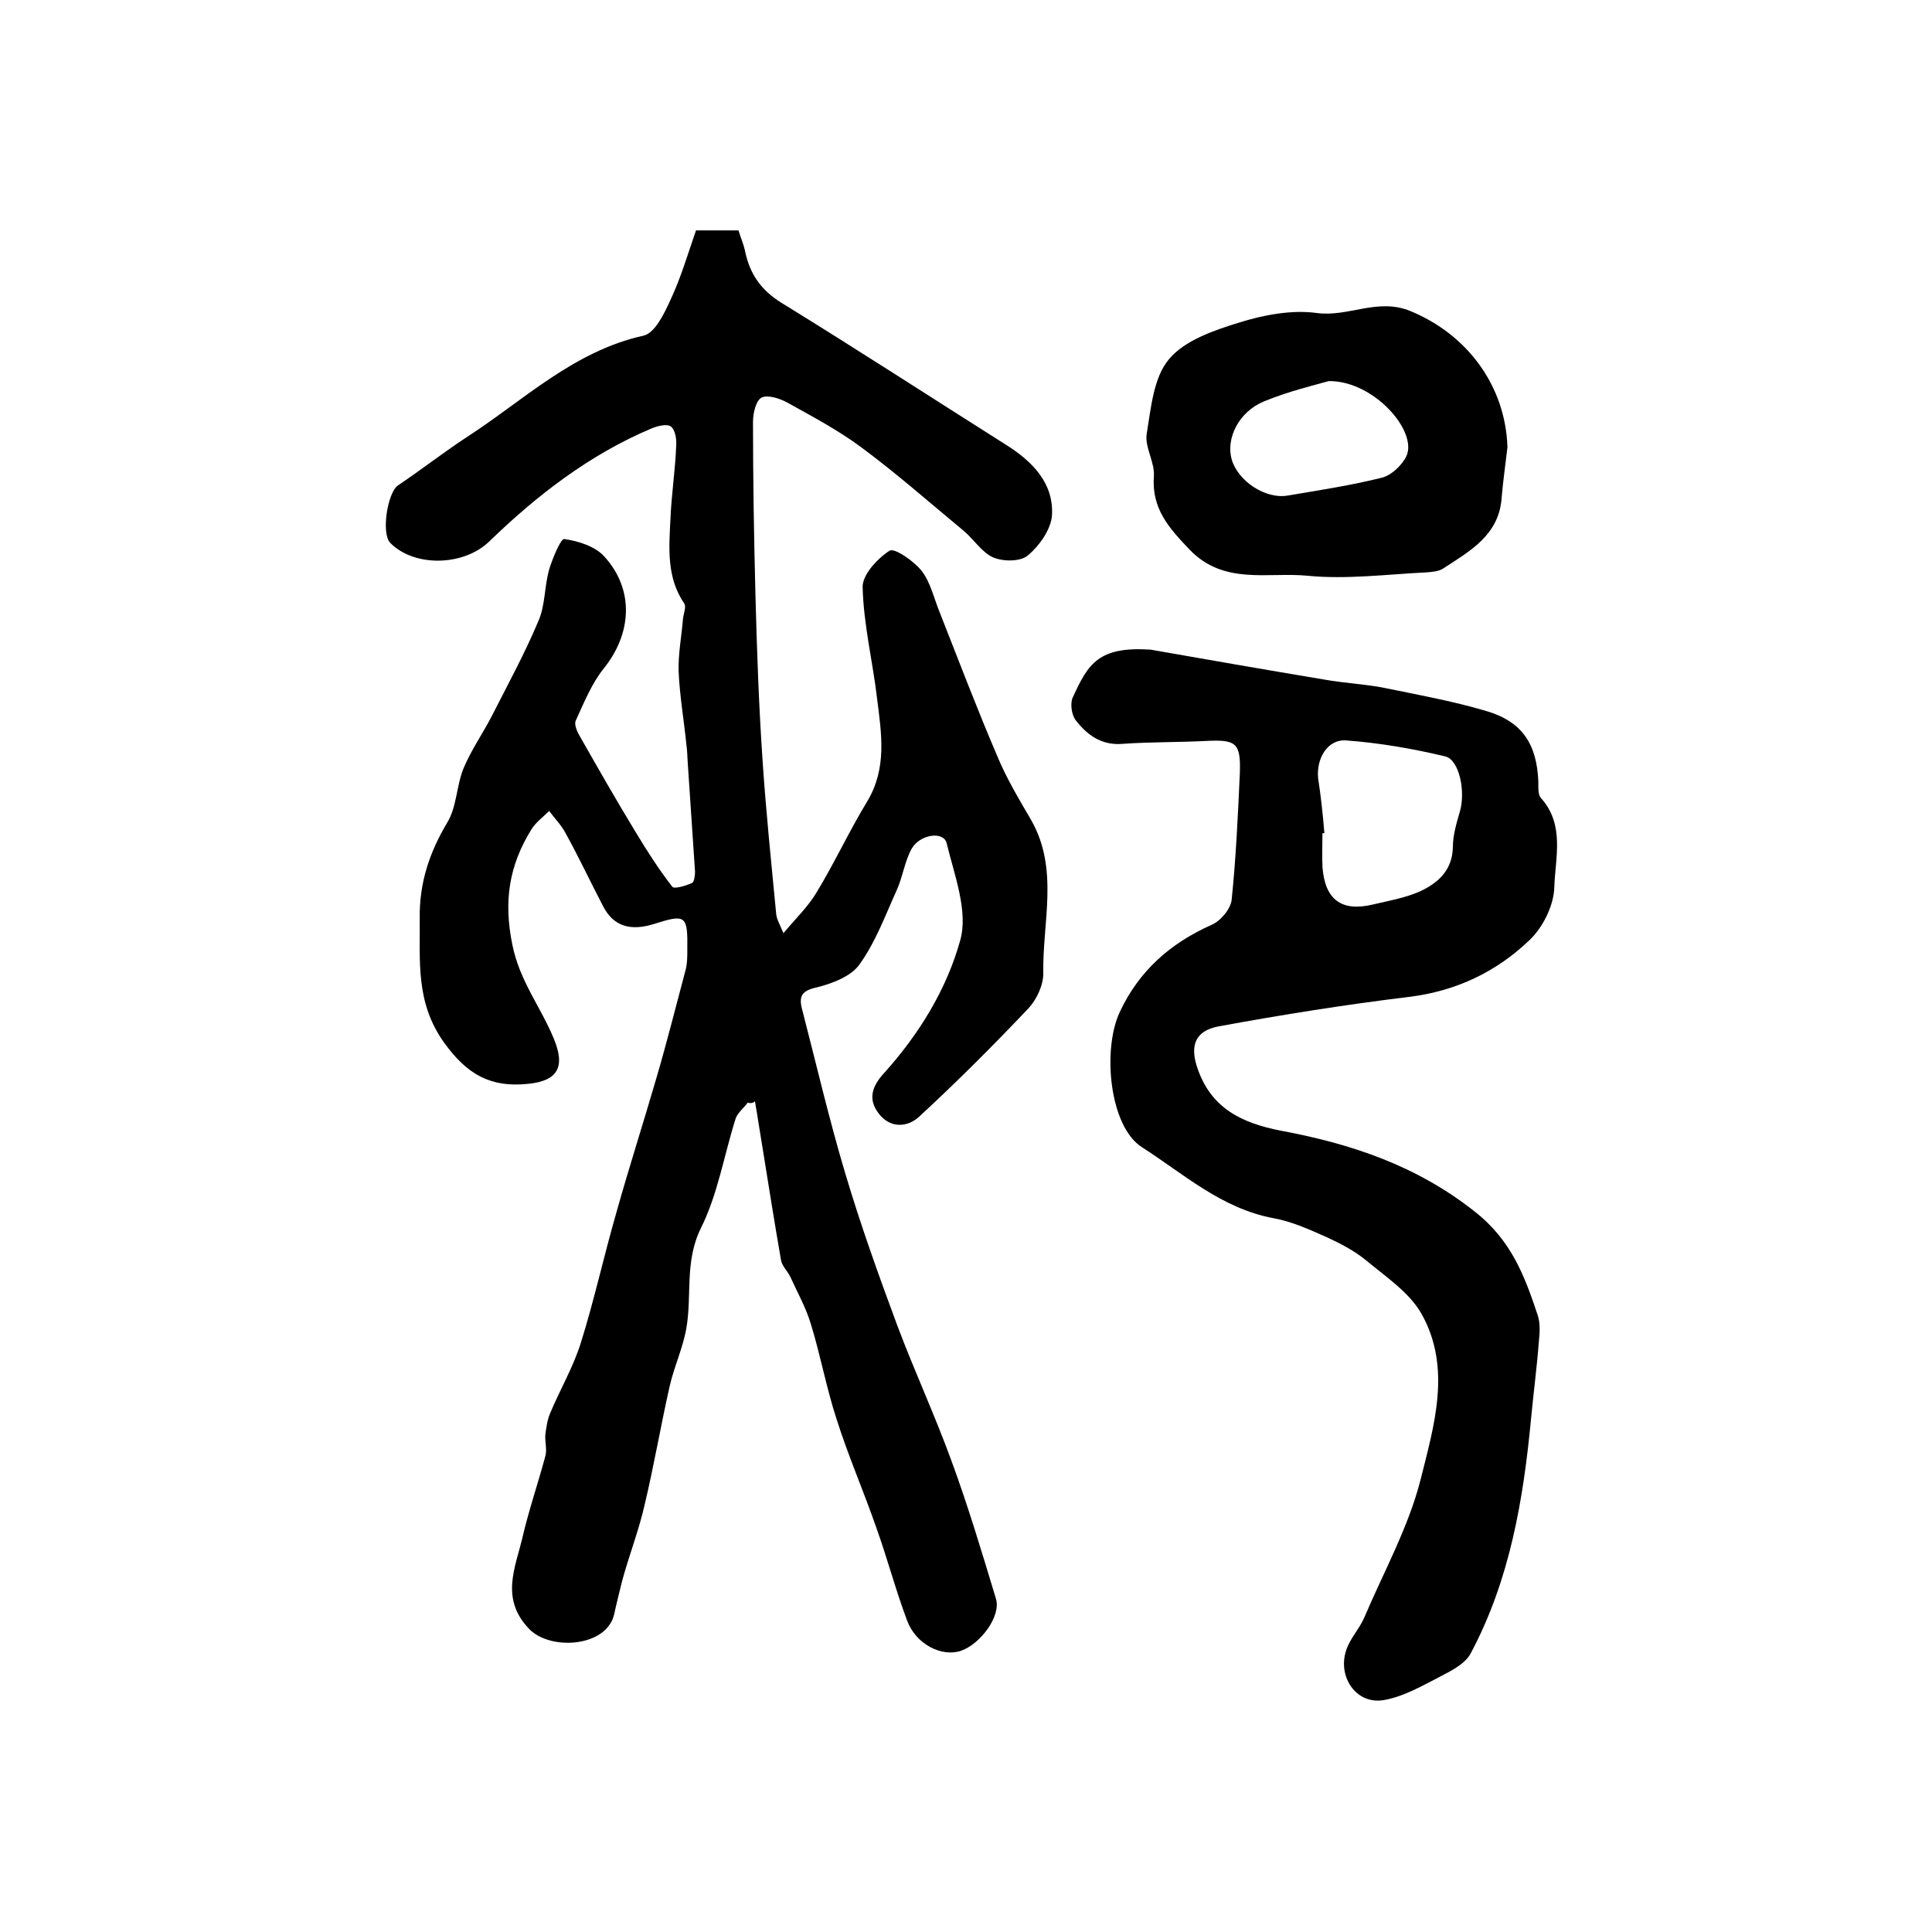
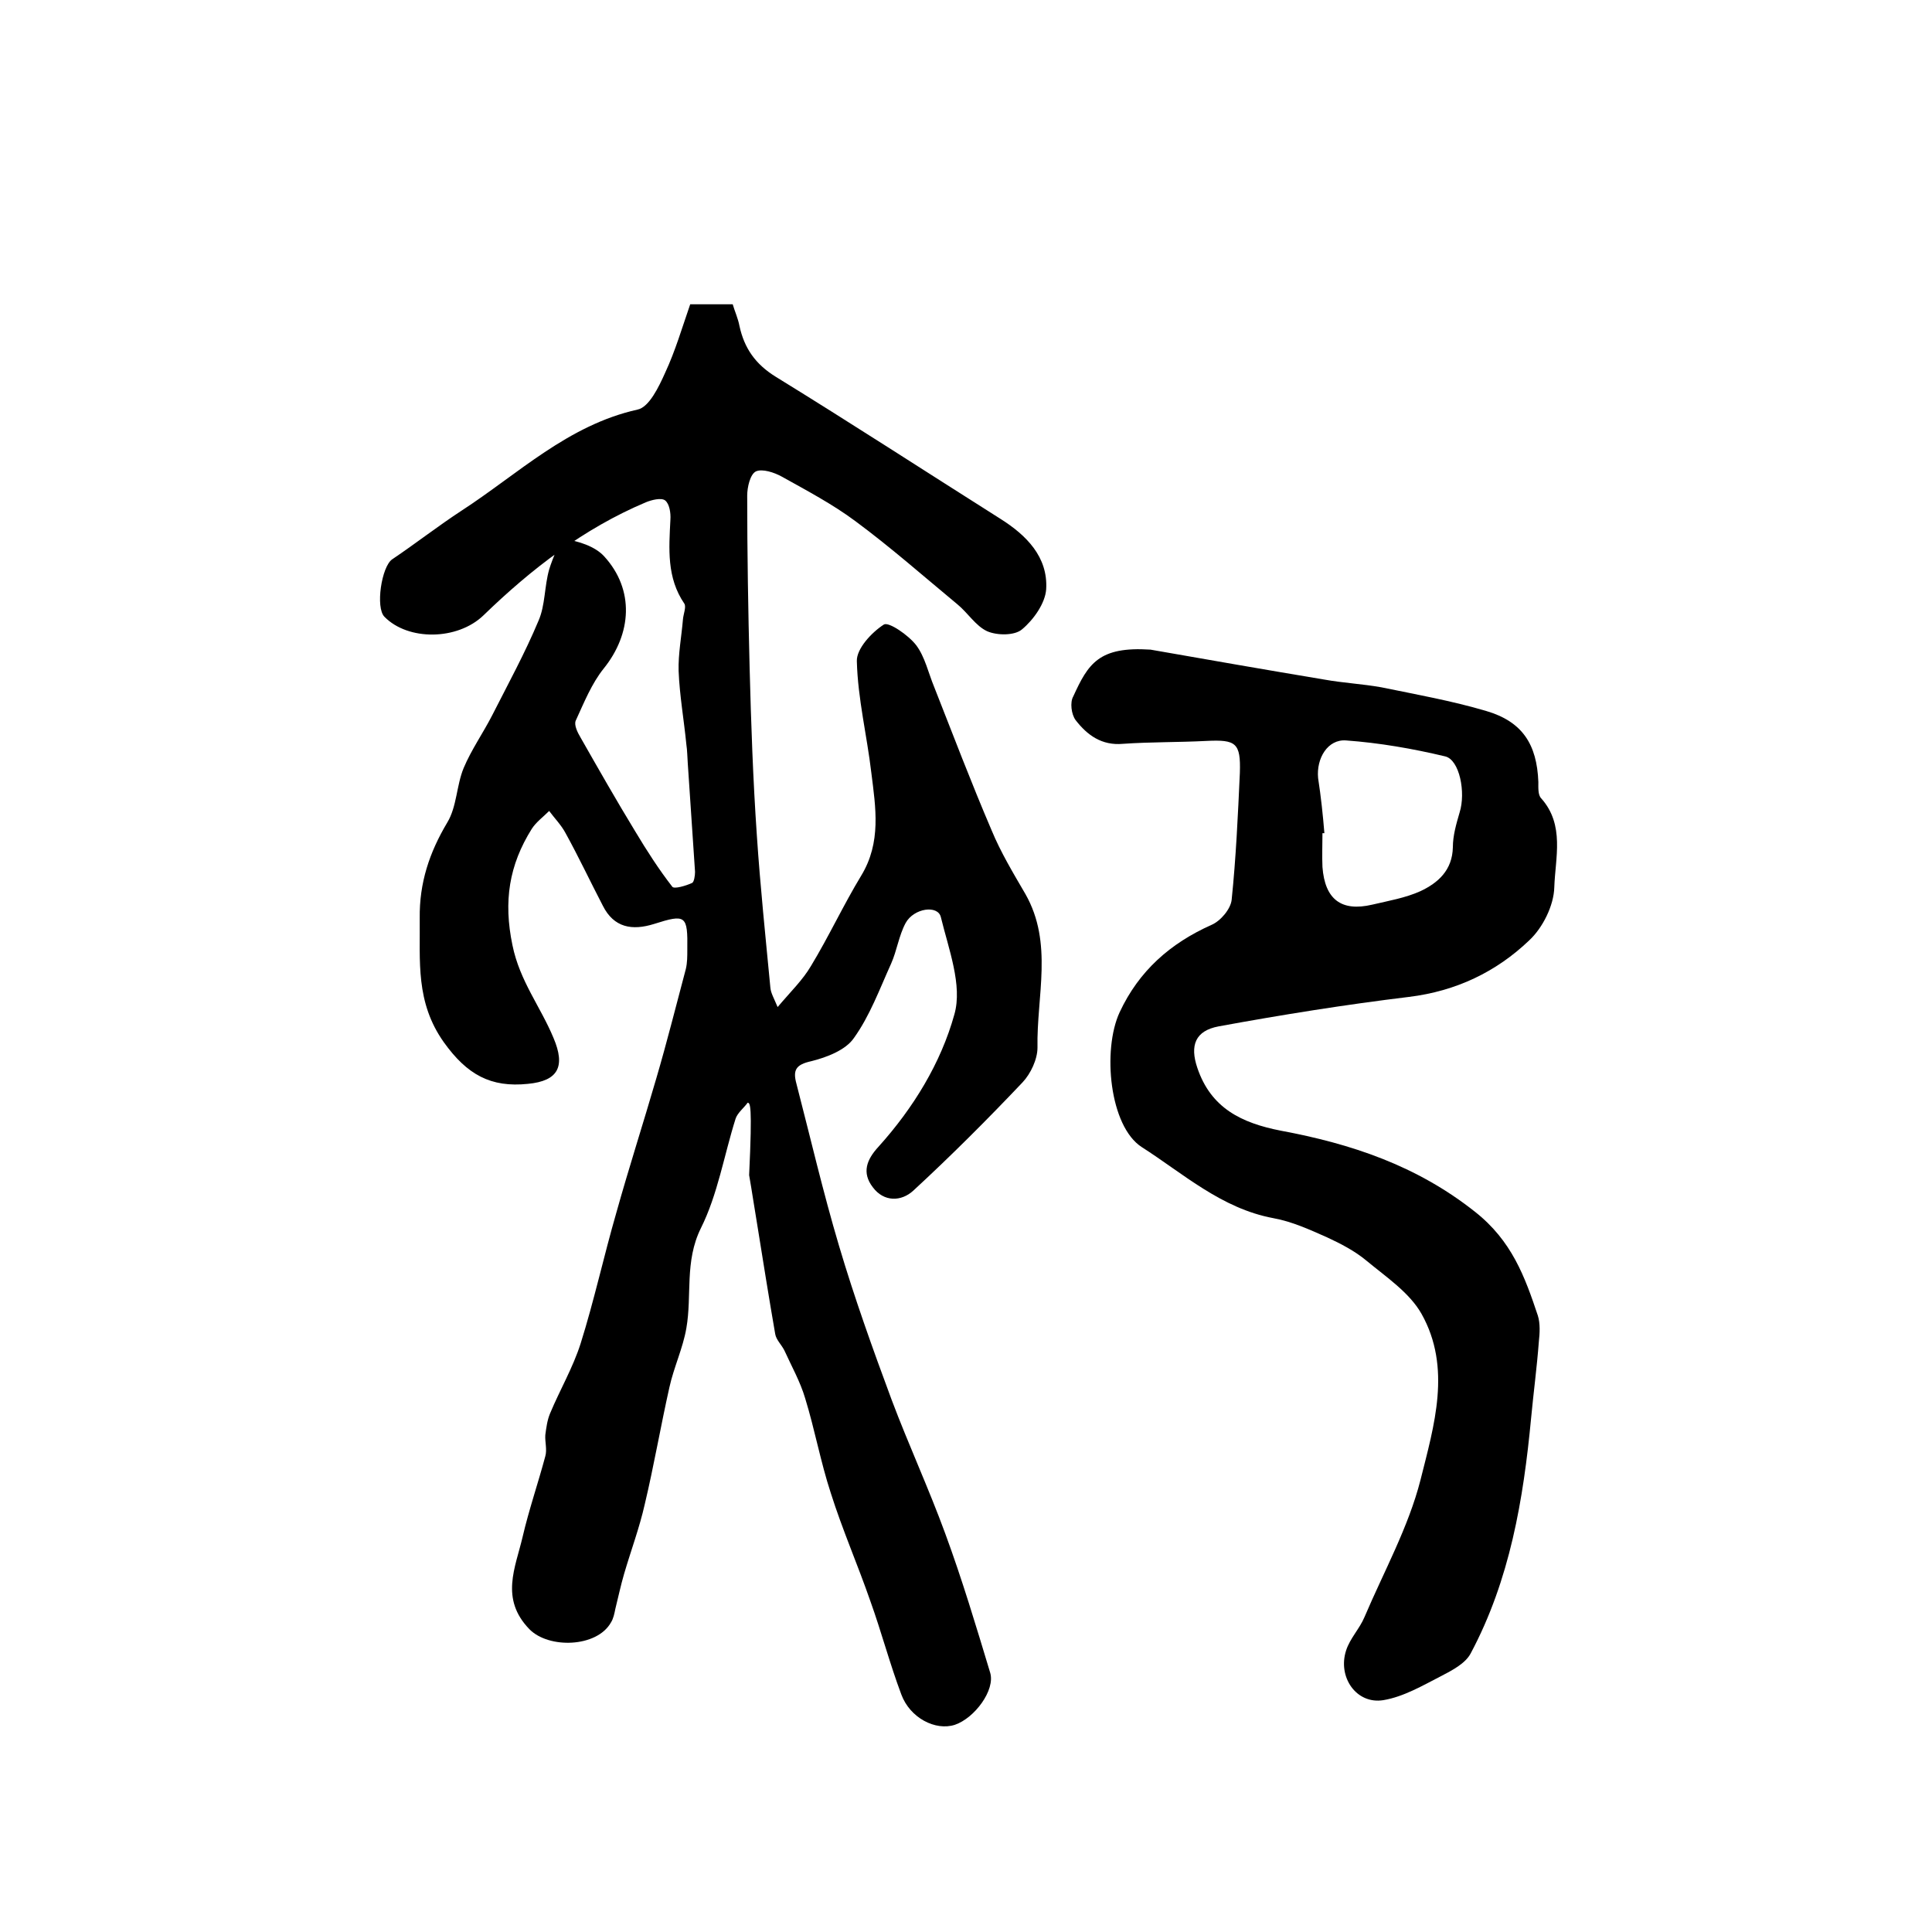
<svg xmlns="http://www.w3.org/2000/svg" version="1.1" id="图层_1" x="0px" y="0px" viewBox="0 0 400 400" style="enable-background:new 0 0 400 400;" xml:space="preserve">
  <style type="text/css">
	.st0{fill:#FFFFFF;}
</style>
  <g>
-     <path d="M154.8,228.3c-0.8,1.1-2.1,2.1-2.5,3.3c-2.4,7.6-3.7,15.7-7.2,22.7c-3.4,6.9-1.8,13.9-3,20.7c-0.7,4.1-2.6,8.1-3.5,12.2   c-1.8,8-3.2,16.2-5.1,24.2c-1.1,4.9-2.9,9.7-4.3,14.5c-0.7,2.4-1.2,4.8-1.8,7.2c-0.2,1-0.4,2-0.9,2.8c-2.9,5.2-12.9,5.5-16.9,1.4   c-6.1-6.3-2.9-12.7-1.4-19.1c1.3-5.6,3.2-11.1,4.7-16.7c0.4-1.4-0.1-3,0-4.4c0.2-1.5,0.4-3.1,1-4.5c2-4.8,4.7-9.4,6.3-14.4   c2.8-8.9,4.8-18.1,7.4-27.1c2.6-9.3,5.6-18.6,8.3-27.9c2.2-7.5,4.1-15.1,6.1-22.6c0.3-1.3,0.3-2.6,0.3-4c0.1-7.1-0.3-7.4-6.9-5.3   c-4.5,1.4-8.3,0.8-10.6-3.8c-2.6-5-5-10.1-7.7-15c-0.9-1.7-2.3-3.1-3.4-4.6c-1.2,1.2-2.7,2.3-3.6,3.7c-4.7,7.5-5.9,15-4,24.1   c1.5,7.4,5.8,12.7,8.5,19.2c2.5,5.9,1,8.9-5.3,9.5c-7.7,0.8-12.6-1.9-17.4-8.6c-5.9-8.3-4.9-16.8-5-25.7c-0.1-7.3,2-13.6,5.7-19.8   c2-3.3,1.9-7.7,3.4-11.3c1.6-3.8,4-7.2,5.9-10.9c3.3-6.5,6.8-12.9,9.6-19.6c1.4-3.2,1.2-7.1,2.2-10.6c0.7-2.3,2.4-6.4,3.1-6.3   c2.9,0.4,6.4,1.5,8.3,3.6c6.3,6.9,5.7,16-0.1,23.2c-2.5,3.1-4.1,7.1-5.8,10.8c-0.4,0.9,0.4,2.5,1,3.5c3.7,6.5,7.4,13,11.3,19.4   c2.4,4,4.9,7.9,7.7,11.5c0.4,0.5,2.8-0.2,4.1-0.8c0.4-0.2,0.6-1.5,0.6-2.3c-0.5-7.5-1-15-1.5-22.4c-0.1-1.3-0.1-2.7-0.3-4   c-0.5-5.1-1.4-10.1-1.6-15.2c-0.1-3.5,0.6-7.1,0.9-10.7c0.1-1.1,0.7-2.5,0.3-3.2c-3.7-5.4-3.2-11.4-2.9-17.4   c0.2-5.1,1-10.2,1.2-15.3c0.1-1.4-0.2-3.3-1.1-4c-0.8-0.6-2.8-0.1-4,0.4c-12.8,5.4-23.7,13.8-33.6,23.4c-5.4,5.2-15.6,5.3-20.5,0.3   c-1.9-1.9-0.6-10.4,1.6-11.9c4.9-3.3,9.5-6.9,14.4-10.1c11.7-7.6,22-17.7,36.4-20.9c2.4-0.5,4.4-4.7,5.7-7.6   c2.1-4.5,3.5-9.3,5.2-14.2c2.9,0,5.7,0,8.8,0c0.4,1.4,1.1,2.9,1.4,4.5c1,4.6,3.3,7.9,7.5,10.5c15.6,9.6,31,19.6,46.5,29.4   c5.4,3.4,9.9,7.9,9.5,14.6c-0.2,2.9-2.6,6.3-5,8.3c-1.5,1.3-5.1,1.3-7.2,0.4c-2.4-1.1-4-3.8-6.2-5.6c-7-5.8-13.8-11.8-21.1-17.2   c-4.7-3.5-10-6.3-15.2-9.2c-1.6-0.9-4.1-1.7-5.4-1.1c-1.2,0.6-1.8,3.3-1.8,5c0,11.9,0.2,23.8,0.5,35.6c0.3,11.6,0.7,23.2,1.5,34.8   c0.7,10.5,1.8,21,2.8,31.5c0.1,1.1,0.7,2.1,1.5,4c2.7-3.2,5.2-5.6,6.9-8.5c3.7-6.1,6.7-12.6,10.4-18.7c4.2-6.9,3-14.1,2.1-21.3   c-0.9-7.7-2.8-15.3-3-23.1c-0.1-2.6,3.1-6,5.6-7.6c1-0.6,5.1,2.2,6.7,4.3c1.8,2.4,2.5,5.7,3.7,8.6c3.9,9.9,7.7,19.9,11.9,29.7   c1.9,4.6,4.5,8.9,7,13.2c5.8,10.2,2.3,21.1,2.5,31.8c0,2.4-1.4,5.4-3.1,7.2c-7.3,7.7-14.8,15.2-22.6,22.4c-2.5,2.3-6.1,2.4-8.4-0.7   c-2.3-3-1.3-5.7,1.2-8.4c7.2-8,12.9-17.3,15.7-27.4c1.7-6-1.2-13.5-2.8-20.1c-0.6-2.6-5.6-1.9-7.3,1.2c-1.4,2.6-1.8,5.7-3,8.4   c-2.4,5.3-4.4,10.8-7.7,15.4c-1.7,2.5-5.6,4-8.8,4.8c-3.2,0.7-3.9,1.8-3.1,4.7c2.9,11.2,5.5,22.4,8.8,33.5   c3.2,10.8,7,21.4,10.9,31.9c3.5,9.3,7.7,18.4,11.1,27.7c3.5,9.5,6.4,19.2,9.3,28.8c1.1,3.6-3.2,9.4-7.3,10.8   c-4,1.3-9.3-1.4-11.1-6.3c-2.4-6.4-4.1-12.9-6.4-19.3c-2.6-7.5-5.8-14.8-8.2-22.4c-2.1-6.4-3.3-13.1-5.3-19.6   c-1-3.4-2.8-6.6-4.3-9.9c-0.6-1.2-1.7-2.2-1.9-3.4c-1.3-7.5-2.5-15-3.7-22.5c-0.6-3.5-1.1-7-1.7-10.4   C155.8,228.5,155.3,228.4,154.8,228.3z" />
+     <path d="M154.8,228.3c-0.8,1.1-2.1,2.1-2.5,3.3c-2.4,7.6-3.7,15.7-7.2,22.7c-3.4,6.9-1.8,13.9-3,20.7c-0.7,4.1-2.6,8.1-3.5,12.2   c-1.8,8-3.2,16.2-5.1,24.2c-1.1,4.9-2.9,9.7-4.3,14.5c-0.7,2.4-1.2,4.8-1.8,7.2c-0.2,1-0.4,2-0.9,2.8c-2.9,5.2-12.9,5.5-16.9,1.4   c-6.1-6.3-2.9-12.7-1.4-19.1c1.3-5.6,3.2-11.1,4.7-16.7c0.4-1.4-0.1-3,0-4.4c0.2-1.5,0.4-3.1,1-4.5c2-4.8,4.7-9.4,6.3-14.4   c2.8-8.9,4.8-18.1,7.4-27.1c2.6-9.3,5.6-18.6,8.3-27.9c2.2-7.5,4.1-15.1,6.1-22.6c0.3-1.3,0.3-2.6,0.3-4c0.1-7.1-0.3-7.4-6.9-5.3   c-4.5,1.4-8.3,0.8-10.6-3.8c-2.6-5-5-10.1-7.7-15c-0.9-1.7-2.3-3.1-3.4-4.6c-1.2,1.2-2.7,2.3-3.6,3.7c-4.7,7.5-5.9,15-4,24.1   c1.5,7.4,5.8,12.7,8.5,19.2c2.5,5.9,1,8.9-5.3,9.5c-7.7,0.8-12.6-1.9-17.4-8.6c-5.9-8.3-4.9-16.8-5-25.7c-0.1-7.3,2-13.6,5.7-19.8   c2-3.3,1.9-7.7,3.4-11.3c1.6-3.8,4-7.2,5.9-10.9c3.3-6.5,6.8-12.9,9.6-19.6c1.4-3.2,1.2-7.1,2.2-10.6c0.7-2.3,2.4-6.4,3.1-6.3   c2.9,0.4,6.4,1.5,8.3,3.6c6.3,6.9,5.7,16-0.1,23.2c-2.5,3.1-4.1,7.1-5.8,10.8c-0.4,0.9,0.4,2.5,1,3.5c3.7,6.5,7.4,13,11.3,19.4   c2.4,4,4.9,7.9,7.7,11.5c0.4,0.5,2.8-0.2,4.1-0.8c0.4-0.2,0.6-1.5,0.6-2.3c-0.5-7.5-1-15-1.5-22.4c-0.1-1.3-0.1-2.7-0.3-4   c-0.5-5.1-1.4-10.1-1.6-15.2c-0.1-3.5,0.6-7.1,0.9-10.7c0.1-1.1,0.7-2.5,0.3-3.2c-3.7-5.4-3.2-11.4-2.9-17.4   c0.1-1.4-0.2-3.3-1.1-4c-0.8-0.6-2.8-0.1-4,0.4c-12.8,5.4-23.7,13.8-33.6,23.4c-5.4,5.2-15.6,5.3-20.5,0.3   c-1.9-1.9-0.6-10.4,1.6-11.9c4.9-3.3,9.5-6.9,14.4-10.1c11.7-7.6,22-17.7,36.4-20.9c2.4-0.5,4.4-4.7,5.7-7.6   c2.1-4.5,3.5-9.3,5.2-14.2c2.9,0,5.7,0,8.8,0c0.4,1.4,1.1,2.9,1.4,4.5c1,4.6,3.3,7.9,7.5,10.5c15.6,9.6,31,19.6,46.5,29.4   c5.4,3.4,9.9,7.9,9.5,14.6c-0.2,2.9-2.6,6.3-5,8.3c-1.5,1.3-5.1,1.3-7.2,0.4c-2.4-1.1-4-3.8-6.2-5.6c-7-5.8-13.8-11.8-21.1-17.2   c-4.7-3.5-10-6.3-15.2-9.2c-1.6-0.9-4.1-1.7-5.4-1.1c-1.2,0.6-1.8,3.3-1.8,5c0,11.9,0.2,23.8,0.5,35.6c0.3,11.6,0.7,23.2,1.5,34.8   c0.7,10.5,1.8,21,2.8,31.5c0.1,1.1,0.7,2.1,1.5,4c2.7-3.2,5.2-5.6,6.9-8.5c3.7-6.1,6.7-12.6,10.4-18.7c4.2-6.9,3-14.1,2.1-21.3   c-0.9-7.7-2.8-15.3-3-23.1c-0.1-2.6,3.1-6,5.6-7.6c1-0.6,5.1,2.2,6.7,4.3c1.8,2.4,2.5,5.7,3.7,8.6c3.9,9.9,7.7,19.9,11.9,29.7   c1.9,4.6,4.5,8.9,7,13.2c5.8,10.2,2.3,21.1,2.5,31.8c0,2.4-1.4,5.4-3.1,7.2c-7.3,7.7-14.8,15.2-22.6,22.4c-2.5,2.3-6.1,2.4-8.4-0.7   c-2.3-3-1.3-5.7,1.2-8.4c7.2-8,12.9-17.3,15.7-27.4c1.7-6-1.2-13.5-2.8-20.1c-0.6-2.6-5.6-1.9-7.3,1.2c-1.4,2.6-1.8,5.7-3,8.4   c-2.4,5.3-4.4,10.8-7.7,15.4c-1.7,2.5-5.6,4-8.8,4.8c-3.2,0.7-3.9,1.8-3.1,4.7c2.9,11.2,5.5,22.4,8.8,33.5   c3.2,10.8,7,21.4,10.9,31.9c3.5,9.3,7.7,18.4,11.1,27.7c3.5,9.5,6.4,19.2,9.3,28.8c1.1,3.6-3.2,9.4-7.3,10.8   c-4,1.3-9.3-1.4-11.1-6.3c-2.4-6.4-4.1-12.9-6.4-19.3c-2.6-7.5-5.8-14.8-8.2-22.4c-2.1-6.4-3.3-13.1-5.3-19.6   c-1-3.4-2.8-6.6-4.3-9.9c-0.6-1.2-1.7-2.2-1.9-3.4c-1.3-7.5-2.5-15-3.7-22.5c-0.6-3.5-1.1-7-1.7-10.4   C155.8,228.5,155.3,228.4,154.8,228.3z" />
    <path d="M238.2,134.5c12,2.1,24,4.2,36,6.2c3.9,0.7,7.9,0.9,11.8,1.6c7.3,1.5,14.6,2.8,21.7,4.9c7.5,2.2,10.5,6.9,10.8,14.7   c0,1.2-0.1,2.7,0.6,3.4c4.9,5.5,2.9,12.3,2.7,18.4c-0.1,3.8-2.4,8.4-5.2,11c-6.8,6.5-15.1,10.5-24.9,11.7   c-13.2,1.6-26.3,3.7-39.4,6.1c-4.8,0.9-6,3.9-4.4,8.6c2.8,8.3,9.1,11.4,17.3,13c14.5,2.7,28.1,7.2,40.2,16.8   c7.6,6,10.3,13.4,13,21.5c0.5,1.6,0.4,3.6,0.2,5.4c-0.4,5.3-1.1,10.5-1.6,15.8c-1.6,16.9-4.4,33.5-12.5,48.7   c-1.1,2.1-3.8,3.5-6.1,4.7c-3.9,2-7.8,4.3-12,5c-5.6,0.9-9.5-4.8-7.7-10.3c0.8-2.5,2.8-4.5,3.8-6.9c4-9.4,9.1-18.6,11.6-28.4   c2.8-11.2,6.5-23.2,0.2-34.4c-2.5-4.4-7.3-7.6-11.4-11c-2.4-2-5.3-3.5-8.1-4.8c-3.6-1.6-7.3-3.3-11.2-4c-10.7-2-18.6-9.2-27.2-14.7   c-6.7-4.3-8.2-20.1-4.6-27.9c4-8.6,10.5-14.3,19-18.1c1.9-0.8,4-3.3,4.2-5.2c0.9-8.7,1.3-17.5,1.7-26.3c0.2-6.2-0.8-6.9-6.9-6.6   c-5.8,0.3-11.6,0.2-17.3,0.6c-4.4,0.4-7.4-1.8-9.8-4.9c-0.9-1.2-1.2-3.7-0.5-4.9C225.3,137.4,227.5,133.8,238.2,134.5z    M274.2,172.5c-0.1,0-0.3,0-0.4,0c0,2.3-0.1,4.7,0,7c0.5,6.7,3.9,9.3,10.3,7.8c3.4-0.8,6.9-1.4,10-2.8c3.6-1.7,6.6-4.3,6.7-9.1   c0-2.4,0.7-4.8,1.4-7.2c1.3-4.1,0-10.9-3-11.6c-6.7-1.6-13.6-2.8-20.5-3.3c-3.8-0.3-6.2,3.7-5.8,7.8   C273.5,165,273.9,168.8,274.2,172.5z" />
-     <path d="M312.1,92.6c-0.4,3.5-0.9,6.9-1.2,10.4c-0.5,7.8-6.6,11.1-12.1,14.7c-0.9,0.6-2.2,0.7-3.4,0.8c-8.2,0.4-16.6,1.5-24.7,0.7   c-8.2-0.8-17.3,2-24.4-5.4c-4.3-4.5-7.9-8.5-7.4-15.2c0.2-2.9-1.9-6-1.5-8.7c0.9-5.4,1.4-11.7,4.6-15.5c3.2-3.9,9.3-6,14.5-7.6   c5.1-1.6,10.9-2.7,16.1-2c6.6,0.9,12.6-3.2,19.4-0.4C303.7,69.2,311.7,79.8,312.1,92.6z M275.1,78.9c-2.8,0.8-8.3,2.1-13.4,4.2   c-5.3,2.2-7.9,7.7-6.7,12c1.3,4.5,7,8.3,11.6,7.5c6.5-1.1,13.1-2.1,19.5-3.7c2-0.5,4.2-2.6,5.1-4.5   C293.5,89.2,284.4,78.8,275.1,78.9z" />
  </g>
</svg>